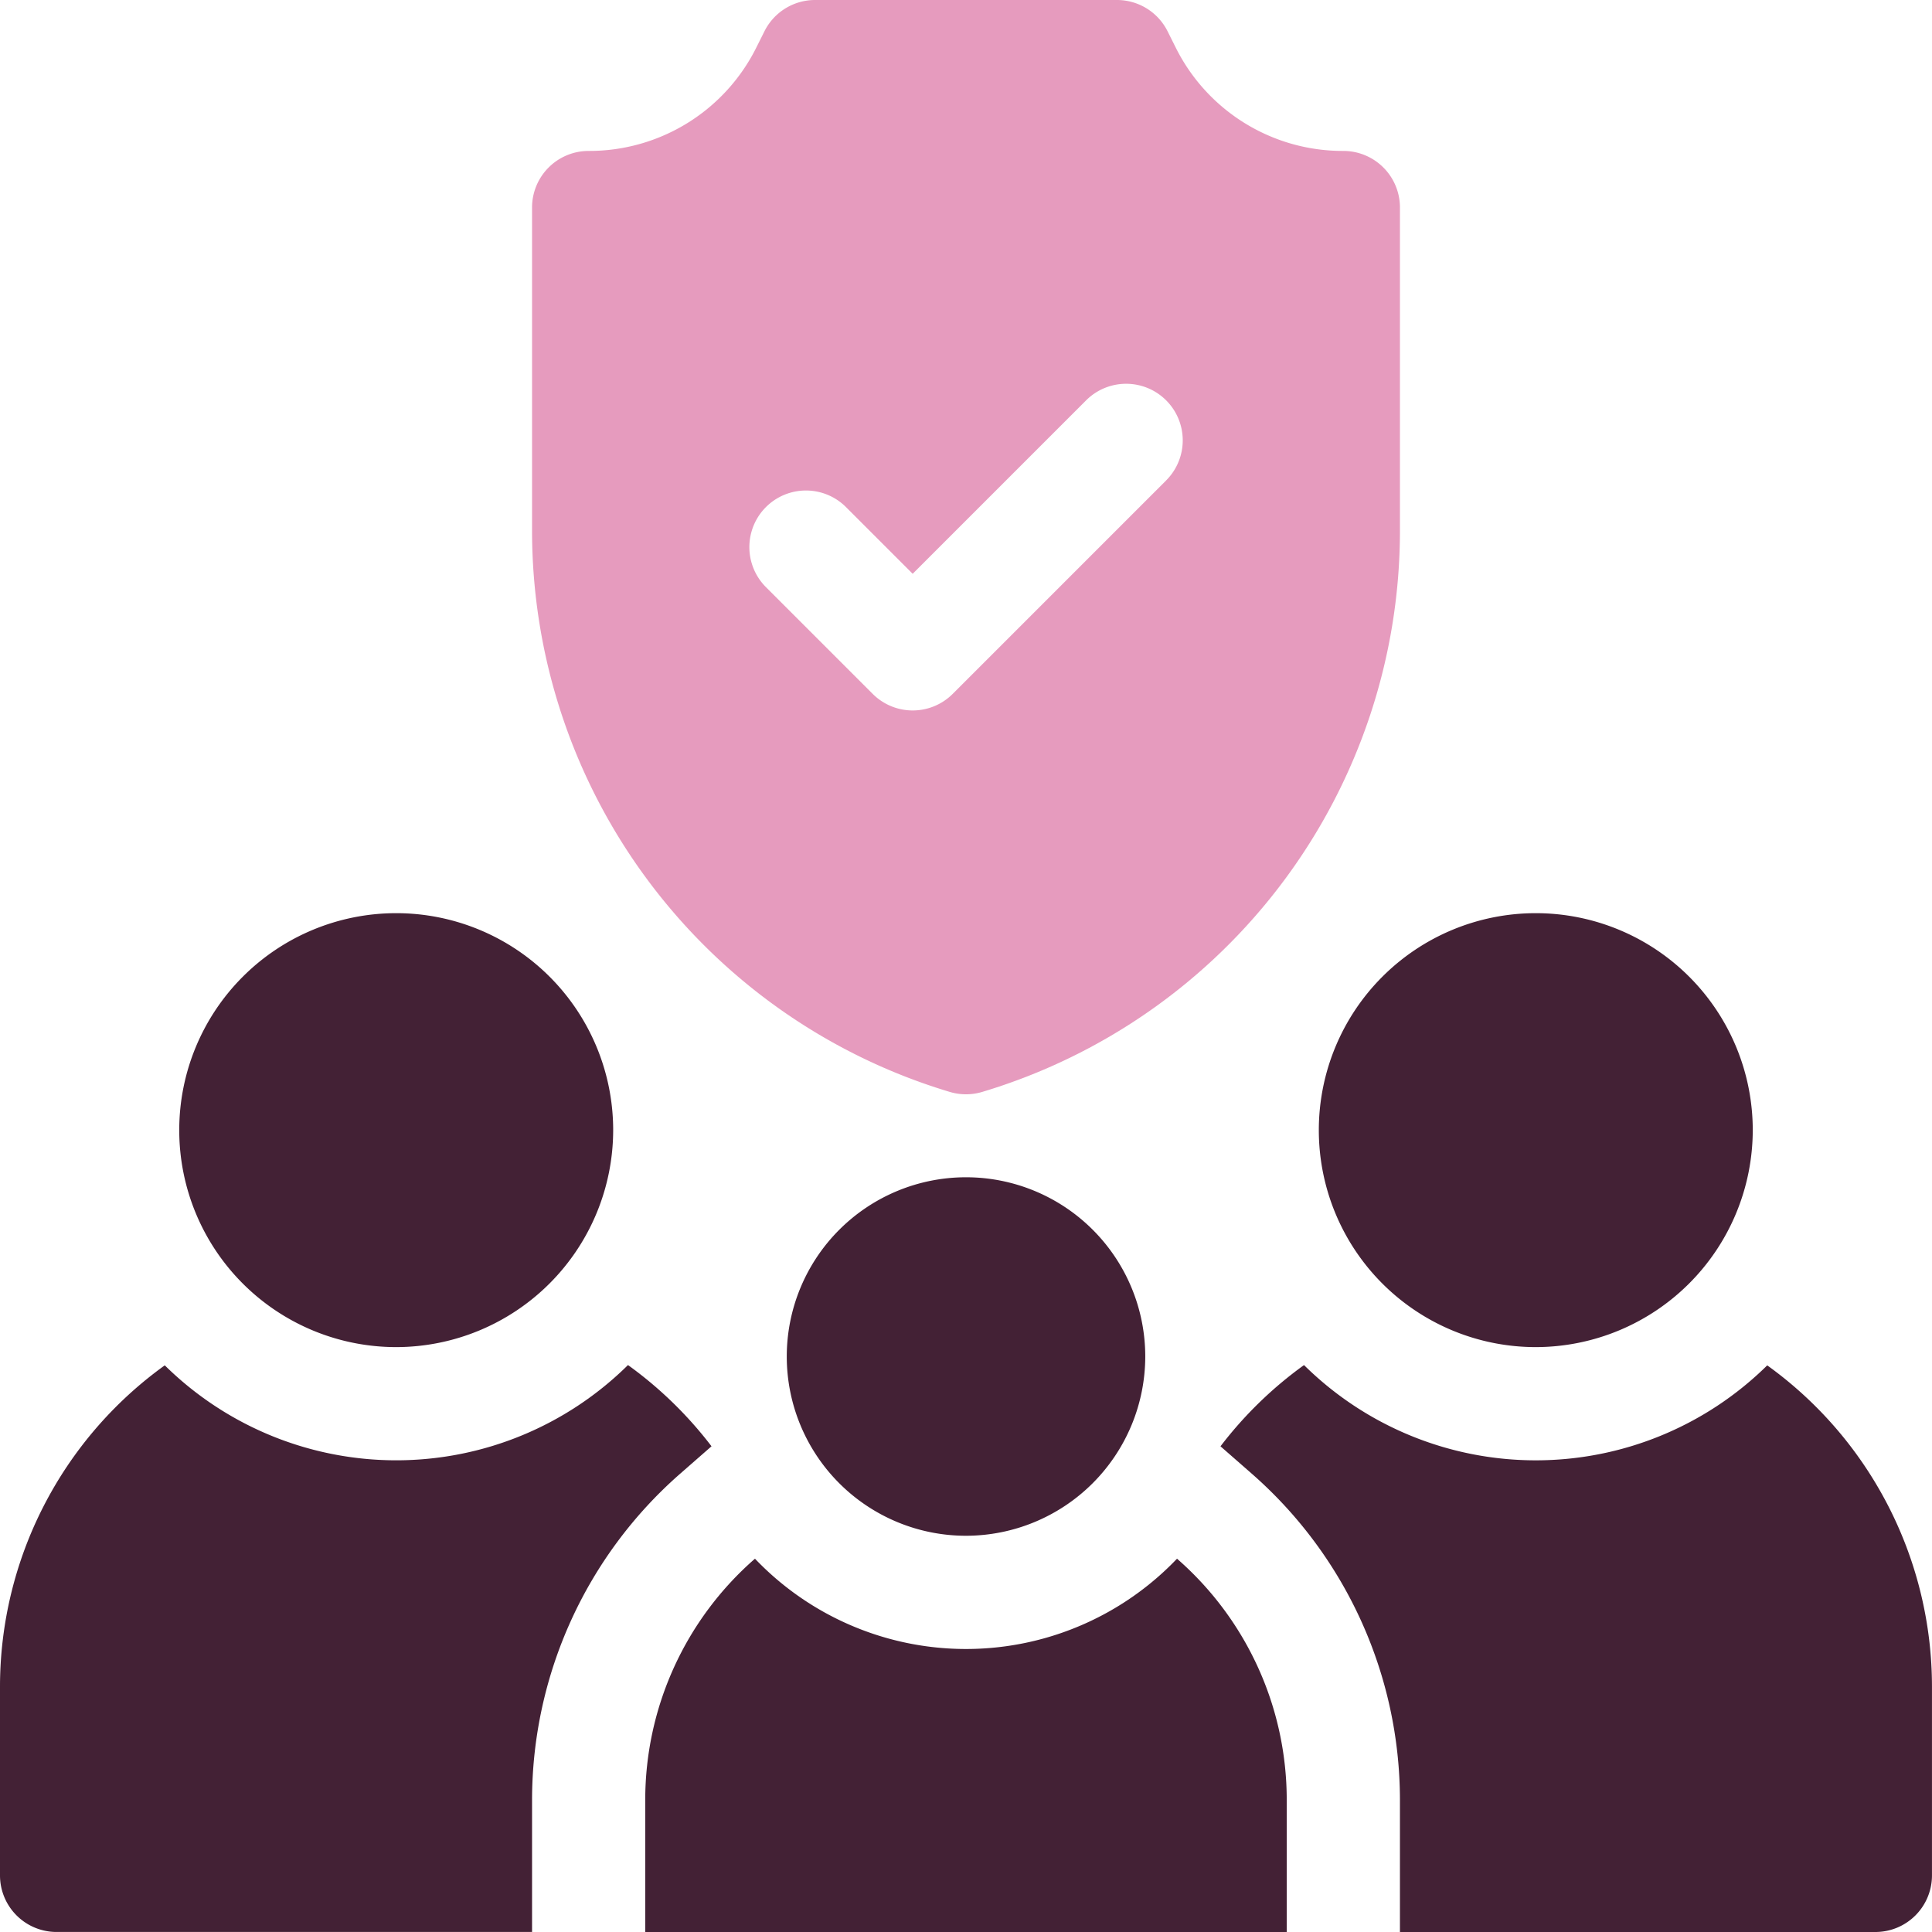
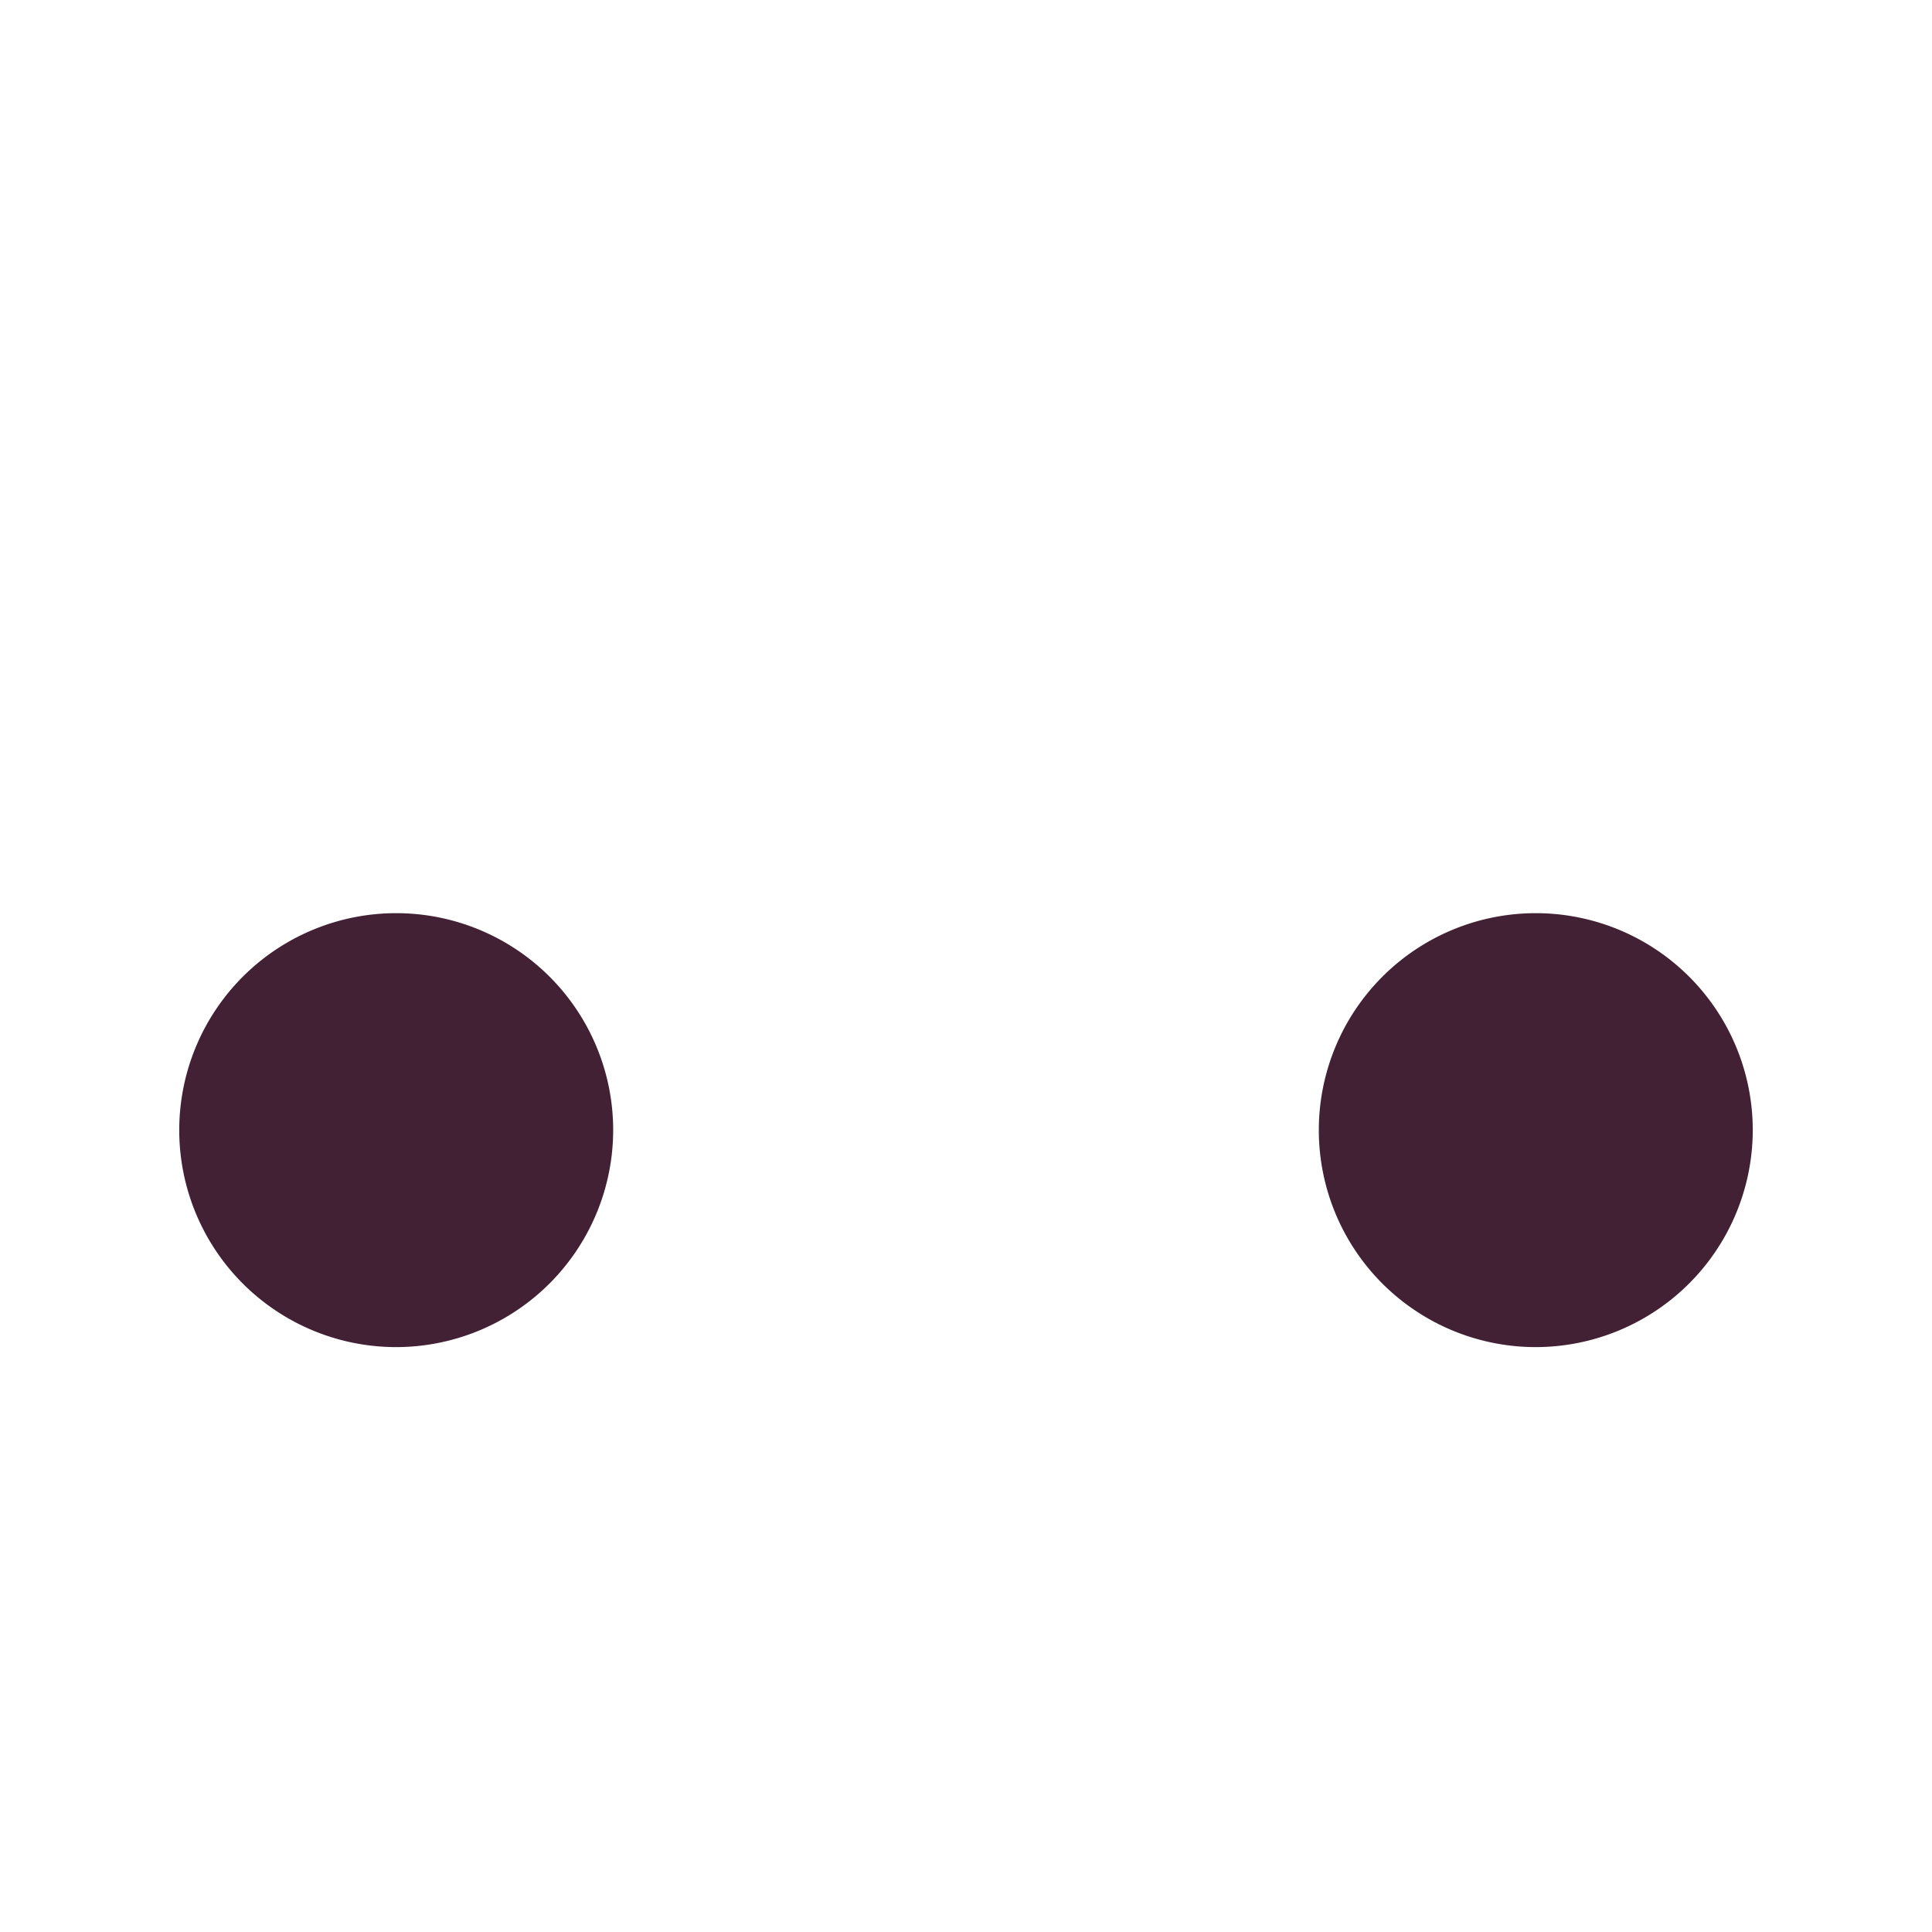
<svg xmlns="http://www.w3.org/2000/svg" id="user-security" width="75.137" height="75.137" viewBox="0 0 75.137 75.137">
  <path id="Path_771" data-name="Path 771" d="M357.938,258.876a8.438,8.438,0,1,1,8.438-8.438A8.448,8.448,0,0,1,357.938,258.876Z" transform="translate(-298.21 -206.486)" fill="#432135" />
  <path id="Path_772" data-name="Path 772" d="M55.938,258.876a8.438,8.438,0,1,1,8.438-8.438A8.448,8.448,0,0,1,55.938,258.876Z" transform="translate(-40.529 -206.486)" fill="#432135" />
-   <path id="Path_773" data-name="Path 773" d="M172.552,5.87a7.257,7.257,0,0,1-6.526-4.033l-.31-.62A2.2,2.2,0,0,0,163.747,0h-11.74a2.2,2.2,0,0,0-1.969,1.217l-.31.62A7.257,7.257,0,0,1,143.2,5.87a2.2,2.2,0,0,0-2.2,2.2V20.633a22.793,22.793,0,0,0,16.244,21.832,2.2,2.2,0,0,0,1.265,0,22.793,22.793,0,0,0,16.244-21.832V8.071A2.2,2.2,0,0,0,172.552,5.87Zm-6.892,12.815-8.3,8.3a2.2,2.2,0,0,1-3.113,0l-4.151-4.151a2.2,2.2,0,0,1,3.113-3.113l2.594,2.594,6.745-6.745a2.2,2.2,0,1,1,3.113,3.113Z" transform="translate(-120.308 0)" fill="#e69bbe" />
  <g id="Group_505" data-name="Group 505" transform="translate(0 53.089)">
    <g id="Group_504" data-name="Group 504">
-       <path id="Path_774" data-name="Path 774" d="M344.711,361.77a12.817,12.817,0,0,1-18.015-.011,15.424,15.424,0,0,0-3.248,3.159l1.21,1.059a16.881,16.881,0,0,1,5.769,12.694v5.136h18.491a2.2,2.2,0,0,0,2.2-2.2v-7.338A15.4,15.4,0,0,0,344.711,361.77Z" transform="translate(-275.982 -361.759)" fill="#432135" />
-       <path id="Path_775" data-name="Path 775" d="M6.407,361.77A15.4,15.4,0,0,0,0,374.268v7.338a2.2,2.2,0,0,0,2.2,2.2H20.692v-5.136a16.881,16.881,0,0,1,5.769-12.694l1.21-1.059a15.426,15.426,0,0,0-3.248-3.159,12.817,12.817,0,0,1-18.015.011Z" transform="translate(0 -361.759)" fill="#432135" />
-     </g>
-     <path id="Path_776" data-name="Path 776" d="M191.681,413.07a11.346,11.346,0,0,1-16.414,0A12.445,12.445,0,0,0,171,422.452v5.136h24.948v-5.136A12.445,12.445,0,0,0,191.681,413.07Z" transform="translate(-145.906 -405.54)" fill="#432135" />
+       </g>
  </g>
-   <path id="Path_777" data-name="Path 777" d="M215.471,325.941a6.971,6.971,0,1,1,6.971-6.971A6.979,6.979,0,0,1,215.471,325.941Z" transform="translate(-177.902 -266.214)" fill="#432135" />
</svg>